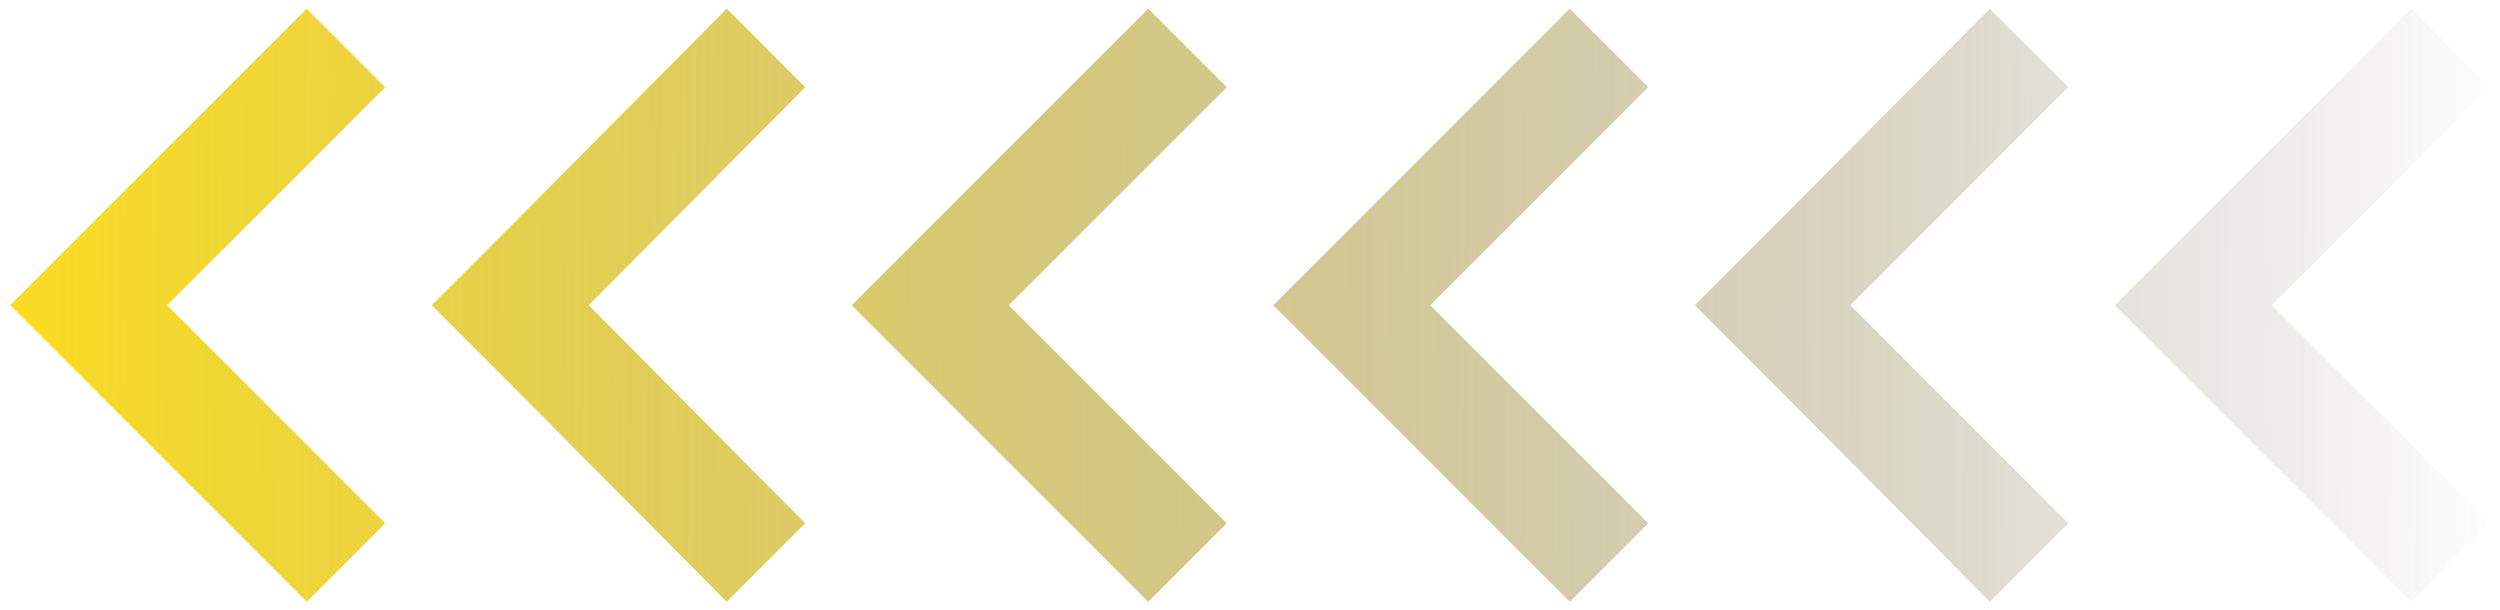
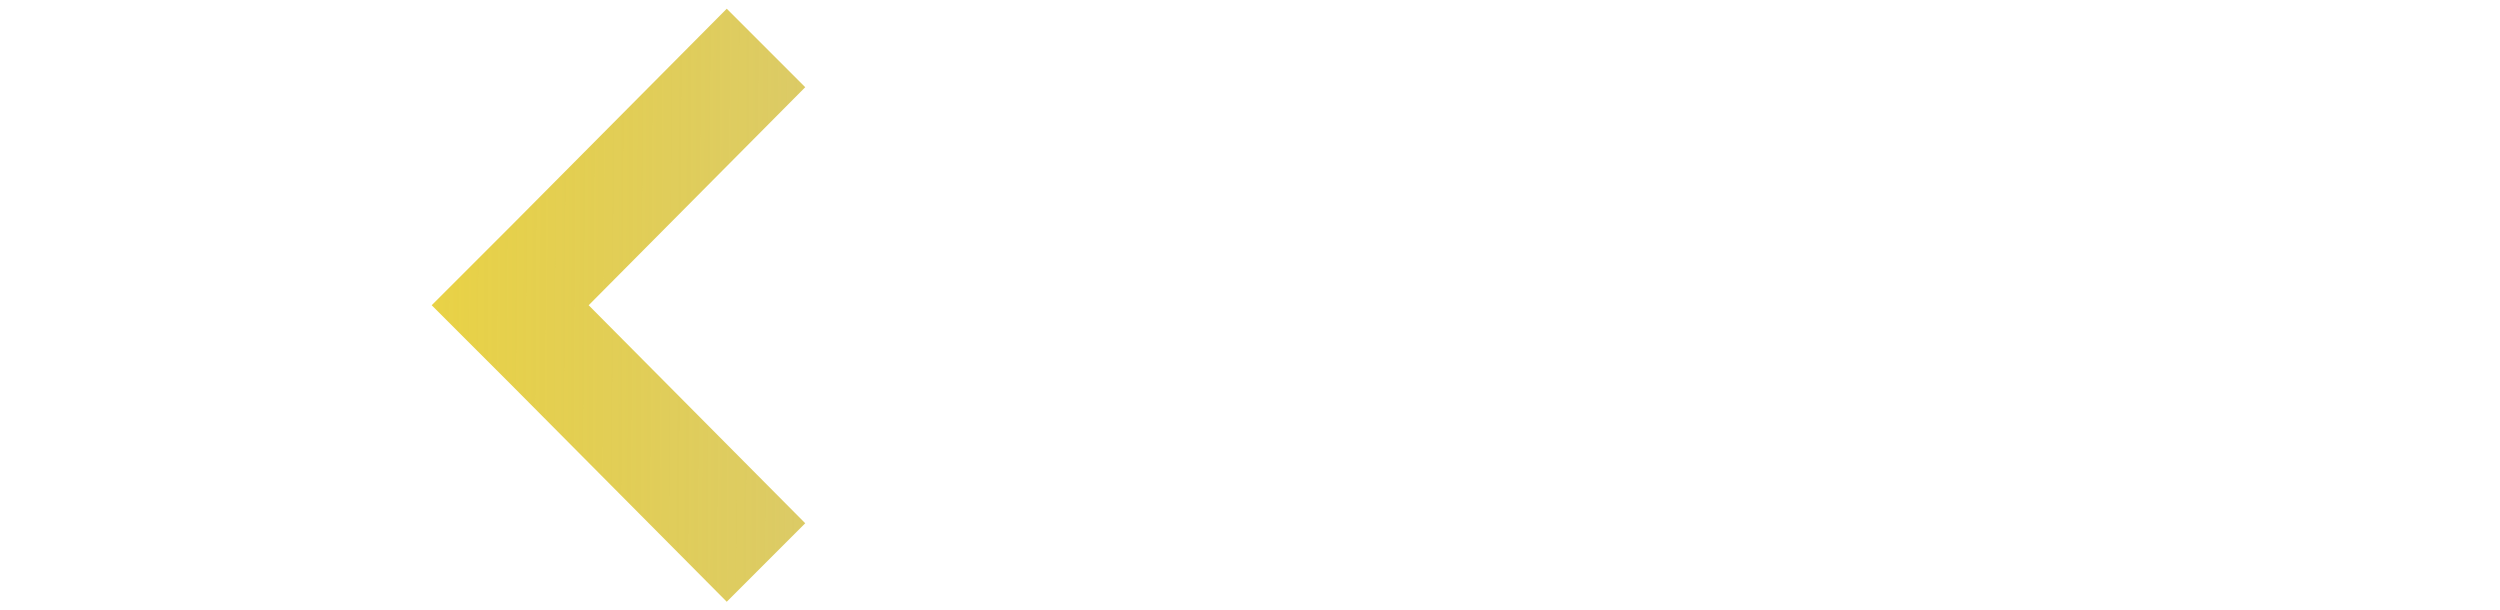
<svg xmlns="http://www.w3.org/2000/svg" version="1.1" id="圖層_1" x="0px" y="0px" viewBox="0 0 172 42" style="enable-background:new 0 0 172 42;" xml:space="preserve">
  <linearGradient id="SVGID_1_" gradientUnits="userSpaceOnUse" x1="126.07" y1="-31.847" x2="294.742" y2="-30.837" gradientTransform="matrix(-1 0 0 -1 298.22 -10.809)">
    <stop offset="0" style="stop-color:#2F2316;stop-opacity:0" />
    <stop offset="0.214" style="stop-color:#65551A;stop-opacity:0.214" />
    <stop offset="0.487" style="stop-color:#A38E1F;stop-opacity:0.487" />
    <stop offset="0.719" style="stop-color:#D1B822;stop-opacity:0.719" />
    <stop offset="0.897" style="stop-color:#EDD124;stop-opacity:0.897" />
    <stop offset="1" style="stop-color:#F7DB25" />
  </linearGradient>
-   <polygon style="fill:url(#SVGID_1_);" points="156.3,21 171.3,6 165.9,0.6 150.9,15.6 145.5,21 150.9,26.4 165.9,41.4 171.3,36 " />
  <linearGradient id="SVGID_00000058566226240639432910000015460770375263211904_" gradientUnits="userSpaceOnUse" x1="126.071" y1="-32.02" x2="294.743" y2="-31.01" gradientTransform="matrix(-1 0 0 -1 298.22 -10.809)">
    <stop offset="0" style="stop-color:#2F2316;stop-opacity:0" />
    <stop offset="0.214" style="stop-color:#65551A;stop-opacity:0.214" />
    <stop offset="0.487" style="stop-color:#A38E1F;stop-opacity:0.487" />
    <stop offset="0.719" style="stop-color:#D1B822;stop-opacity:0.719" />
    <stop offset="0.897" style="stop-color:#EDD124;stop-opacity:0.897" />
    <stop offset="1" style="stop-color:#F7DB25" />
  </linearGradient>
-   <polygon style="fill:url(#SVGID_00000058566226240639432910000015460770375263211904_);" points="127.3,21 142.3,6 136.9,0.6   122,15.6 116.6,21 122,26.4 136.9,41.4 142.3,36 " />
  <linearGradient id="SVGID_00000040544947351425629020000016971798944777075093_" gradientUnits="userSpaceOnUse" x1="126.072" y1="-32.194" x2="294.744" y2="-31.184" gradientTransform="matrix(-1 0 0 -1 298.22 -10.809)">
    <stop offset="0" style="stop-color:#2F2316;stop-opacity:0" />
    <stop offset="0.214" style="stop-color:#65551A;stop-opacity:0.214" />
    <stop offset="0.487" style="stop-color:#A38E1F;stop-opacity:0.487" />
    <stop offset="0.719" style="stop-color:#D1B822;stop-opacity:0.719" />
    <stop offset="0.897" style="stop-color:#EDD124;stop-opacity:0.897" />
    <stop offset="1" style="stop-color:#F7DB25" />
  </linearGradient>
-   <polygon style="fill:url(#SVGID_00000040544947351425629020000016971798944777075093_);" points="98.4,21 113.4,6 108,0.6 93,15.6   87.6,21 93,26.4 108,41.4 113.4,36 " />
  <linearGradient id="SVGID_00000098188548509586523690000012679039701926786743_" gradientUnits="userSpaceOnUse" x1="126.073" y1="-32.367" x2="294.745" y2="-31.357" gradientTransform="matrix(-1 0 0 -1 298.22 -10.809)">
    <stop offset="0" style="stop-color:#2F2316;stop-opacity:0" />
    <stop offset="0.214" style="stop-color:#65551A;stop-opacity:0.214" />
    <stop offset="0.487" style="stop-color:#A38E1F;stop-opacity:0.487" />
    <stop offset="0.719" style="stop-color:#D1B822;stop-opacity:0.719" />
    <stop offset="0.897" style="stop-color:#EDD124;stop-opacity:0.897" />
    <stop offset="1" style="stop-color:#F7DB25" />
  </linearGradient>
-   <polygon style="fill:url(#SVGID_00000098188548509586523690000012679039701926786743_);" points="69.4,21 84.4,6 79,0.6 64,15.6   58.6,21 64,26.4 79,41.4 84.4,36 " />
  <linearGradient id="SVGID_00000183215521516622784590000008324931651370415291_" gradientUnits="userSpaceOnUse" x1="126.075" y1="-32.541" x2="294.746" y2="-31.531" gradientTransform="matrix(-1 0 0 -1 298.22 -10.809)">
    <stop offset="0" style="stop-color:#2F2316;stop-opacity:0" />
    <stop offset="0.214" style="stop-color:#65551A;stop-opacity:0.214" />
    <stop offset="0.487" style="stop-color:#A38E1F;stop-opacity:0.487" />
    <stop offset="0.719" style="stop-color:#D1B822;stop-opacity:0.719" />
    <stop offset="0.897" style="stop-color:#EDD124;stop-opacity:0.897" />
    <stop offset="1" style="stop-color:#F7DB25" />
  </linearGradient>
  <polygon style="fill:url(#SVGID_00000183215521516622784590000008324931651370415291_);" points="40.5,21 55.4,6 50,0.6 35.1,15.6   29.7,21 35.1,26.4 50,41.4 55.4,36 " />
  <linearGradient id="SVGID_00000035508201788790569020000002932869010923570874_" gradientUnits="userSpaceOnUse" x1="126.076" y1="-32.714" x2="294.747" y2="-31.704" gradientTransform="matrix(-1 0 0 -1 298.22 -10.809)">
    <stop offset="0" style="stop-color:#2F2316;stop-opacity:0" />
    <stop offset="0.214" style="stop-color:#65551A;stop-opacity:0.214" />
    <stop offset="0.487" style="stop-color:#A38E1F;stop-opacity:0.487" />
    <stop offset="0.719" style="stop-color:#D1B822;stop-opacity:0.719" />
    <stop offset="0.897" style="stop-color:#EDD124;stop-opacity:0.897" />
    <stop offset="1" style="stop-color:#F7DB25" />
  </linearGradient>
-   <polygon style="fill:url(#SVGID_00000035508201788790569020000002932869010923570874_);" points="11.5,21 26.5,6 21.1,0.6 6.1,15.6   0.7,21 6.1,26.4 21.1,41.4 26.5,36 " />
</svg>